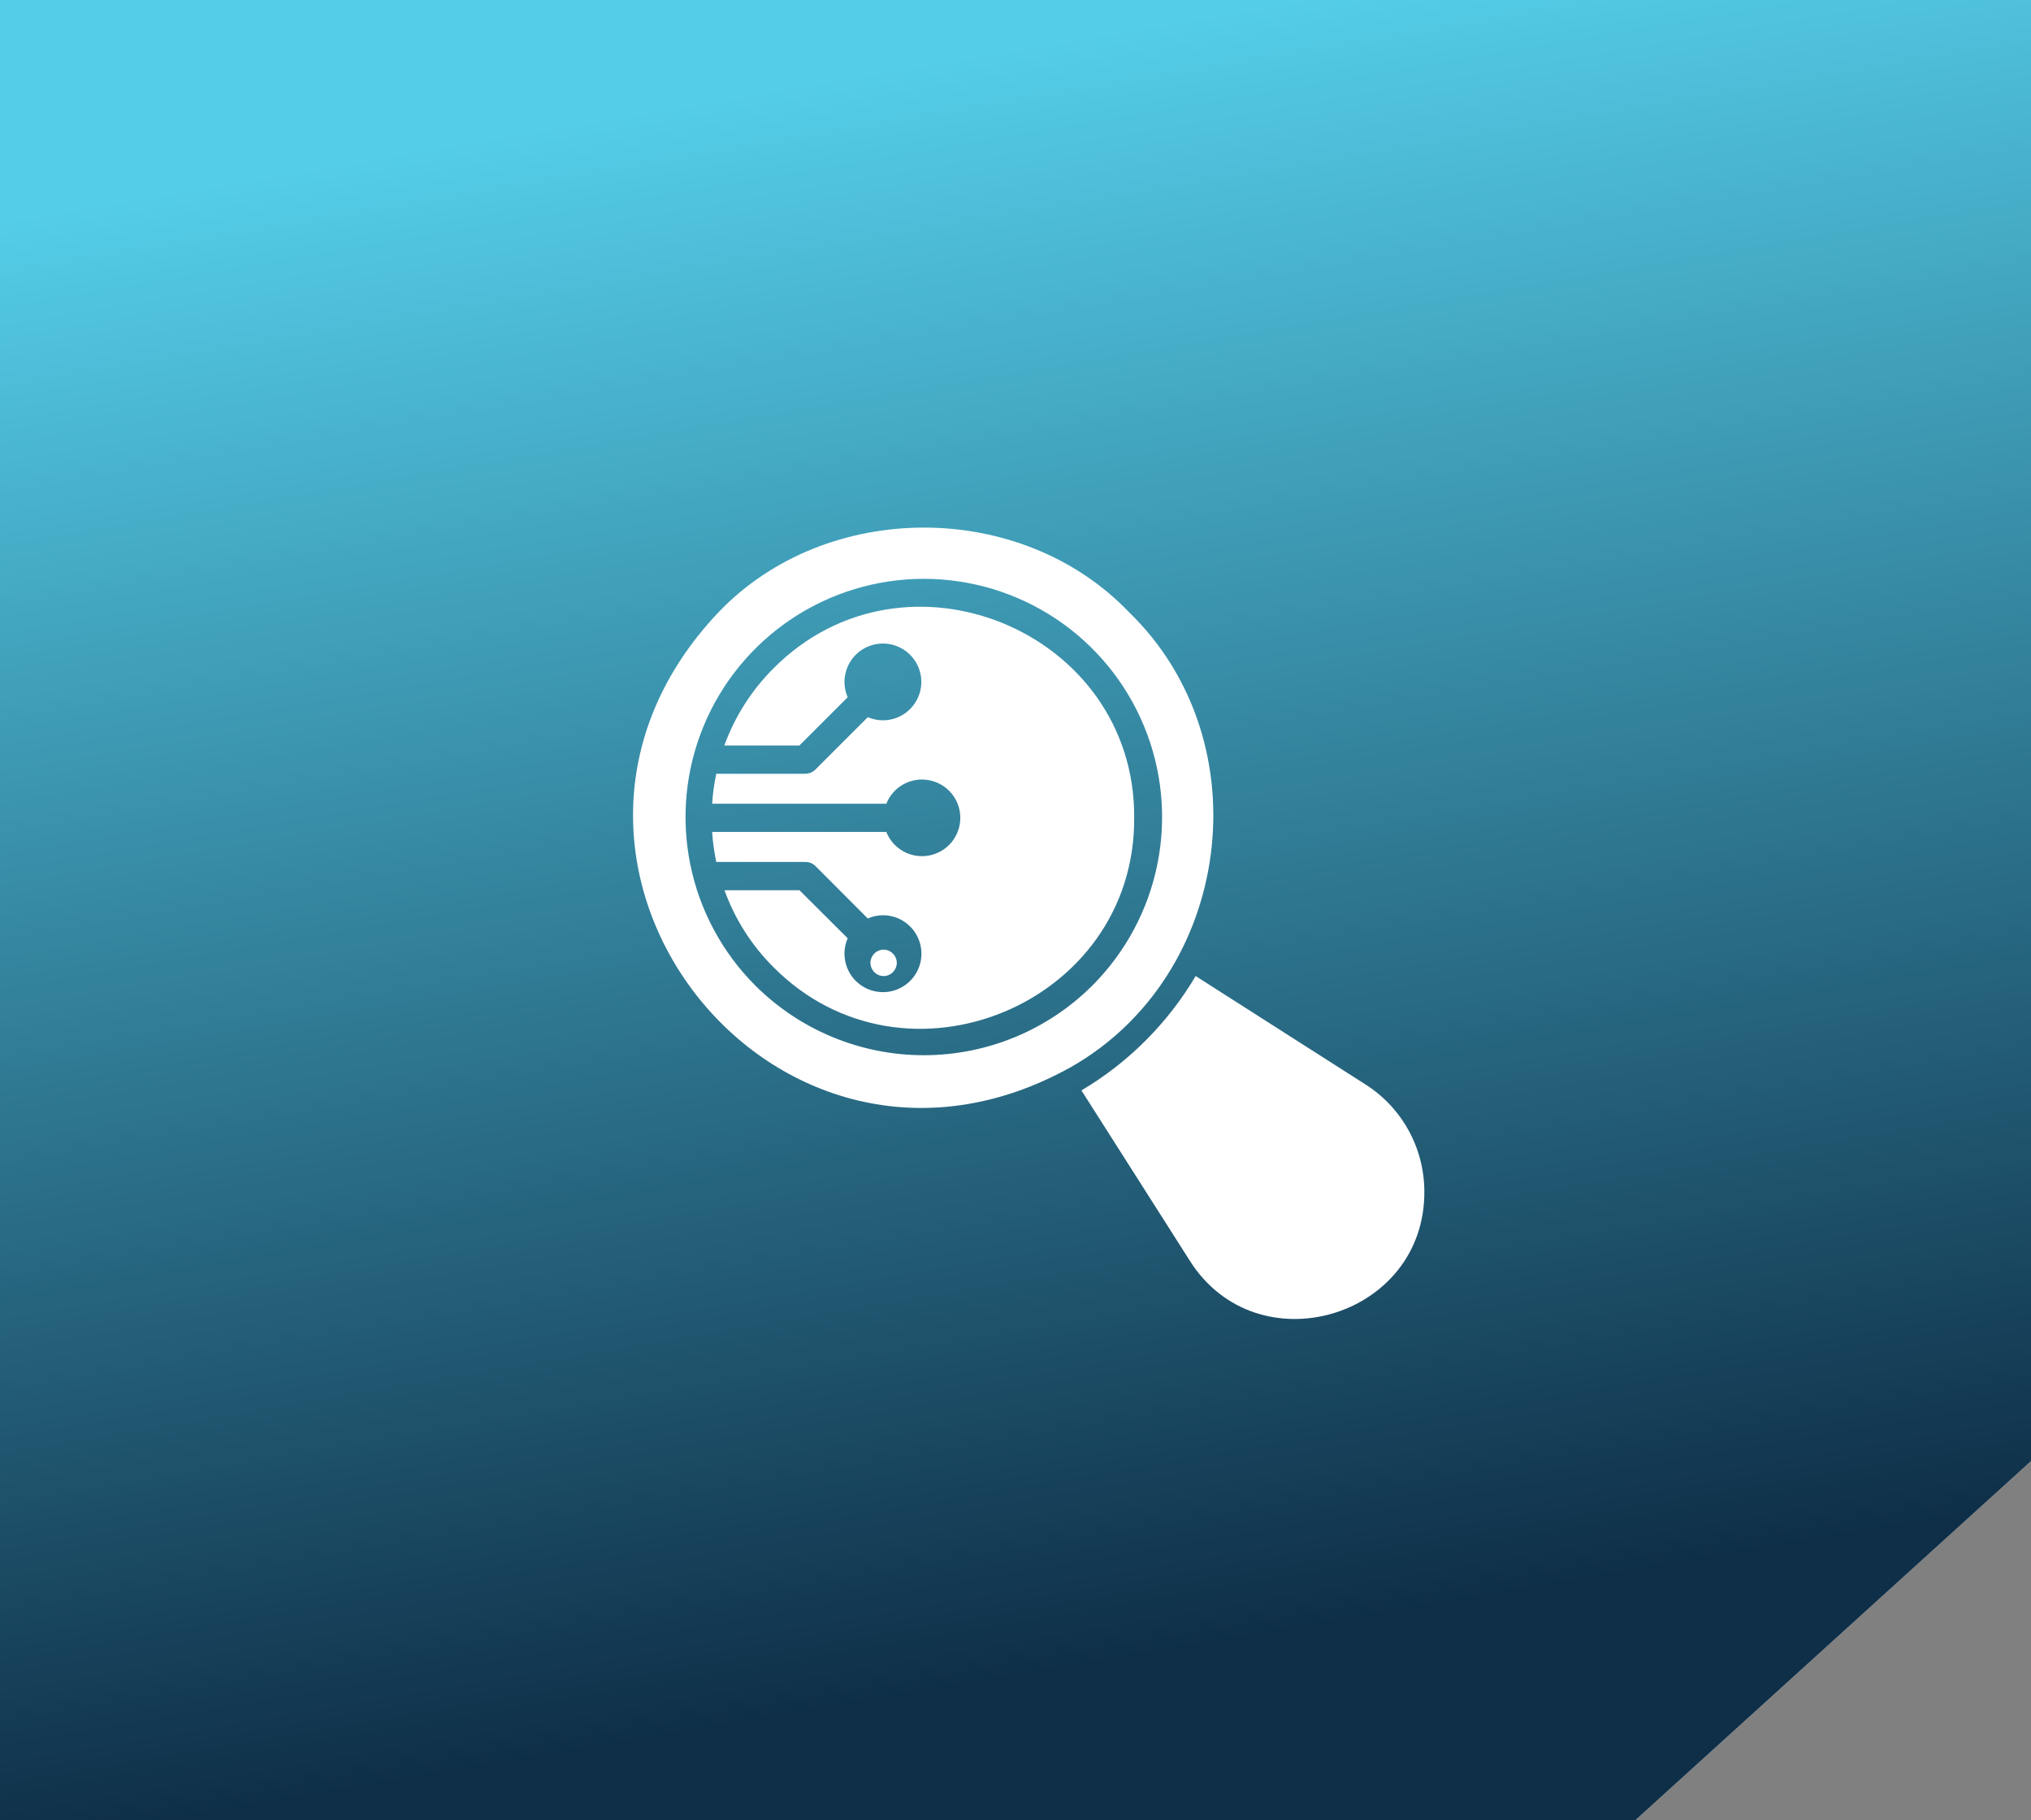
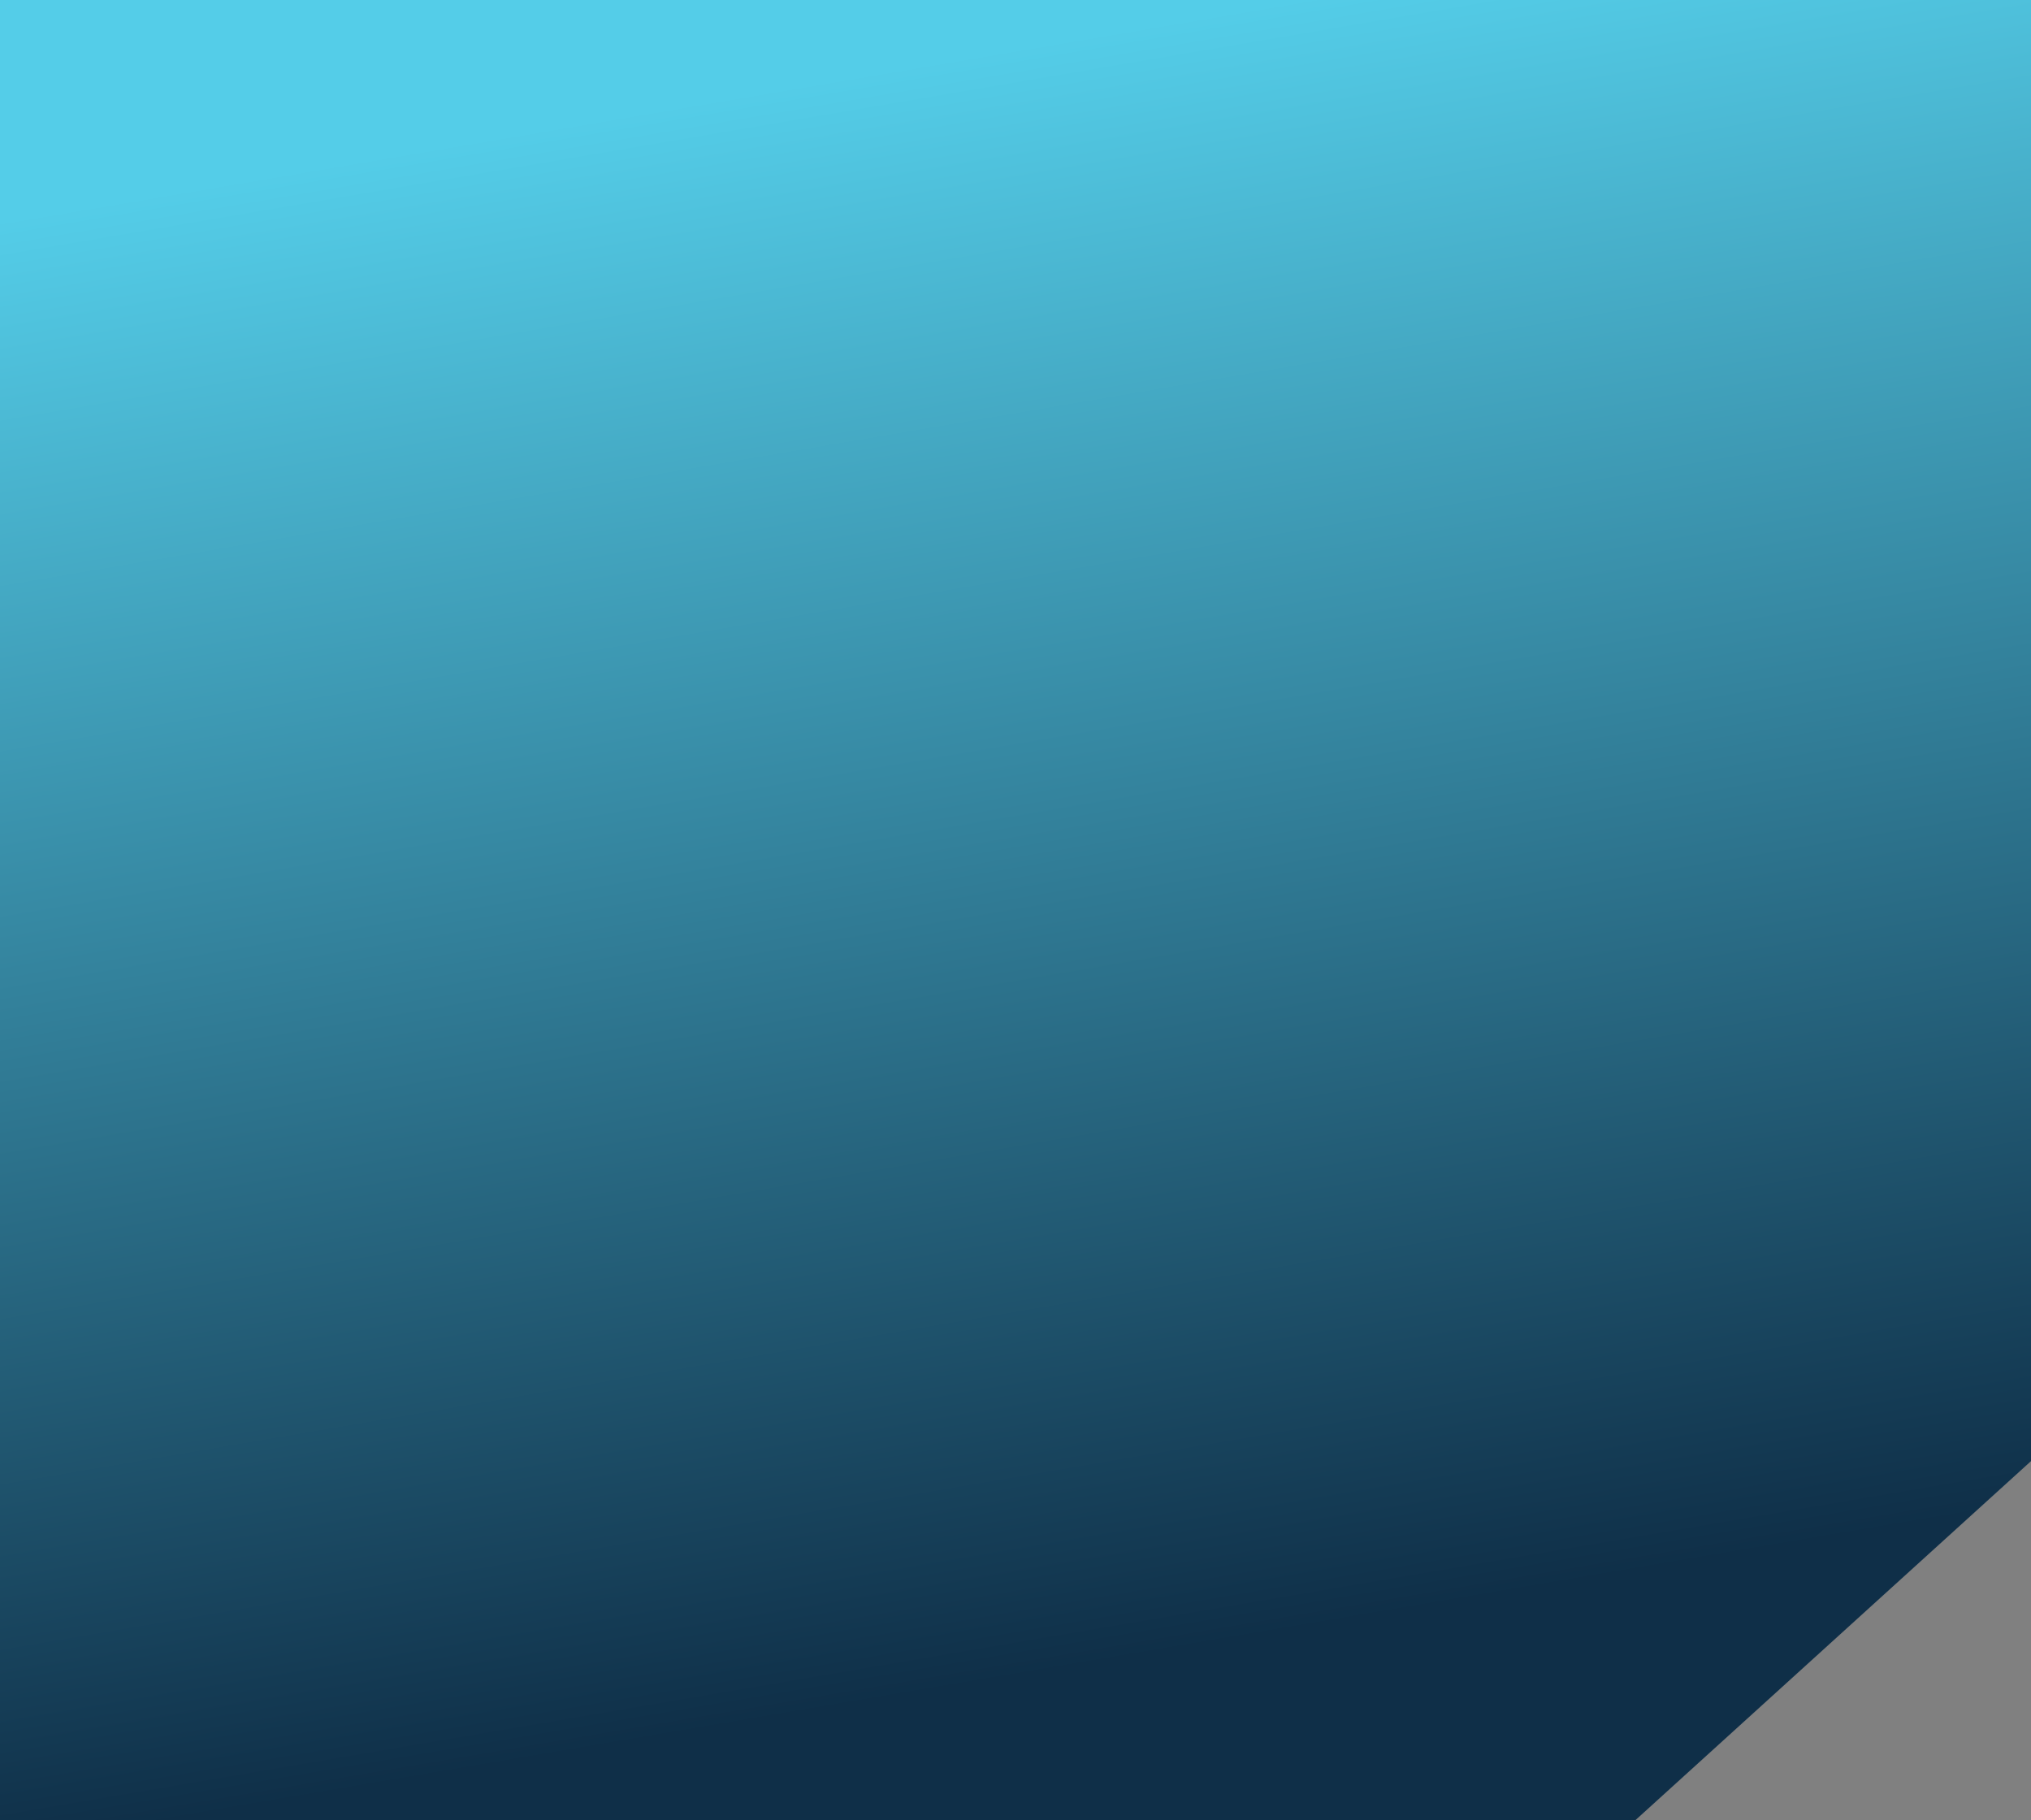
<svg xmlns="http://www.w3.org/2000/svg" width="77" height="69" viewBox="0 0 77 69" fill="none">
  <rect x="0" y="0" width="77" height="69" fill="#808080" stroke="none" />
-   <path fill-rule="evenodd" clip-rule="evenodd" d="M77 1.56298e-05L0 0L-5.15522e-06 69L62 69L77 55.388L77 1.56298e-05Z" fill="#F2F2F2" />
  <path fill-rule="evenodd" clip-rule="evenodd" d="M77 1.56298e-05L0 0L-5.15522e-06 69L62 69L77 55.388L77 1.56298e-05Z" fill="url(#paint0_linear_1679_202)" />
  <g clip-path="url(#clip0_1679_202)">
-     <path d="M42.798 23.201C38.708 18.932 31.337 18.934 27.249 23.201C18.357 32.558 29.349 46.713 40.596 40.454C46.732 36.972 47.887 28.122 42.798 23.201ZM28.636 37.361C27.373 36.097 26.512 34.488 26.164 32.736C25.815 30.984 25.994 29.168 26.678 27.517C27.362 25.867 28.52 24.457 30.005 23.464C31.491 22.472 33.237 21.942 35.024 21.942C36.811 21.942 38.557 22.472 40.043 23.464C41.528 24.457 42.686 25.867 43.37 27.518C44.054 29.168 44.233 30.984 43.884 32.736C43.535 34.488 42.675 36.097 41.412 37.361C39.716 39.051 37.419 40.001 35.024 40.001C32.629 40.001 30.332 39.051 28.636 37.361Z" fill="white" />
-     <path d="M29.323 25.338C28.495 26.163 27.86 27.161 27.461 28.259H30.309L32.138 26.431C32.013 26.145 31.984 25.825 32.055 25.52C32.126 25.215 32.294 24.941 32.533 24.739C32.772 24.537 33.07 24.417 33.383 24.398C33.696 24.378 34.006 24.46 34.269 24.631C34.531 24.802 34.731 25.053 34.84 25.347C34.948 25.641 34.959 25.962 34.87 26.262C34.782 26.562 34.598 26.826 34.348 27.014C34.097 27.201 33.793 27.304 33.479 27.305C33.28 27.305 33.083 27.265 32.9 27.187L30.916 29.17C30.815 29.271 30.678 29.329 30.535 29.331H27.156C27.075 29.705 27.023 30.084 27 30.467L33.603 30.467C33.727 30.153 33.958 29.892 34.254 29.729C34.551 29.567 34.895 29.512 35.227 29.576C35.559 29.639 35.859 29.817 36.075 30.077C36.29 30.337 36.408 30.665 36.408 31.003C36.408 31.34 36.29 31.668 36.075 31.928C35.859 32.189 35.559 32.366 35.227 32.429C34.895 32.493 34.551 32.438 34.254 32.276C33.958 32.113 33.727 31.852 33.603 31.538H27C27.023 31.921 27.075 32.3 27.156 32.675H30.535C30.677 32.674 30.814 32.73 30.916 32.83L32.9 34.818C33.082 34.736 33.28 34.694 33.479 34.695C33.793 34.696 34.099 34.798 34.35 34.986C34.601 35.174 34.785 35.438 34.874 35.739C34.963 36.04 34.953 36.361 34.844 36.656C34.736 36.95 34.535 37.202 34.272 37.373C34.009 37.545 33.697 37.627 33.384 37.607C33.071 37.587 32.772 37.467 32.532 37.265C32.293 37.062 32.125 36.787 32.054 36.482C31.983 36.176 32.013 35.856 32.138 35.568L30.309 33.746H27.467C27.862 34.843 28.496 35.839 29.322 36.661C34.301 41.681 43.04 38.078 43 31.003C43.043 23.925 34.303 20.318 29.323 25.338Z" fill="white" />
-     <path d="M51.756 41.101L45.33 37C44.273 38.786 42.784 40.277 41 41.335L45.095 47.77C47.649 51.849 54.049 49.953 54 45.147C53.995 44.338 53.788 43.543 53.395 42.836C53.003 42.129 52.439 41.532 51.756 41.101Z" fill="white" />
    <path d="M34 36.5C33.998 36.367 33.944 36.239 33.85 36.146C33.757 36.052 33.631 36 33.5 36C33.369 36 33.243 36.052 33.15 36.146C33.056 36.239 33.002 36.367 33 36.5C33.002 36.633 33.056 36.761 33.15 36.854C33.243 36.948 33.369 37 33.5 37C33.631 37 33.757 36.948 33.85 36.854C33.944 36.761 33.998 36.633 34 36.5Z" fill="white" />
  </g>
  <defs>
    <linearGradient id="paint0_linear_1679_202" x1="77" y1="-4.797" x2="87.238" y2="55.33" gradientUnits="userSpaceOnUse">
      <stop stop-color="#54CDE8" />
      <stop offset="1" stop-color="#0F2F48" />
    </linearGradient>
    <clipPath id="clip0_1679_202">
-       <rect width="30" height="30" fill="white" transform="translate(24 20)" />
-     </clipPath>
+       </clipPath>
  </defs>
</svg>